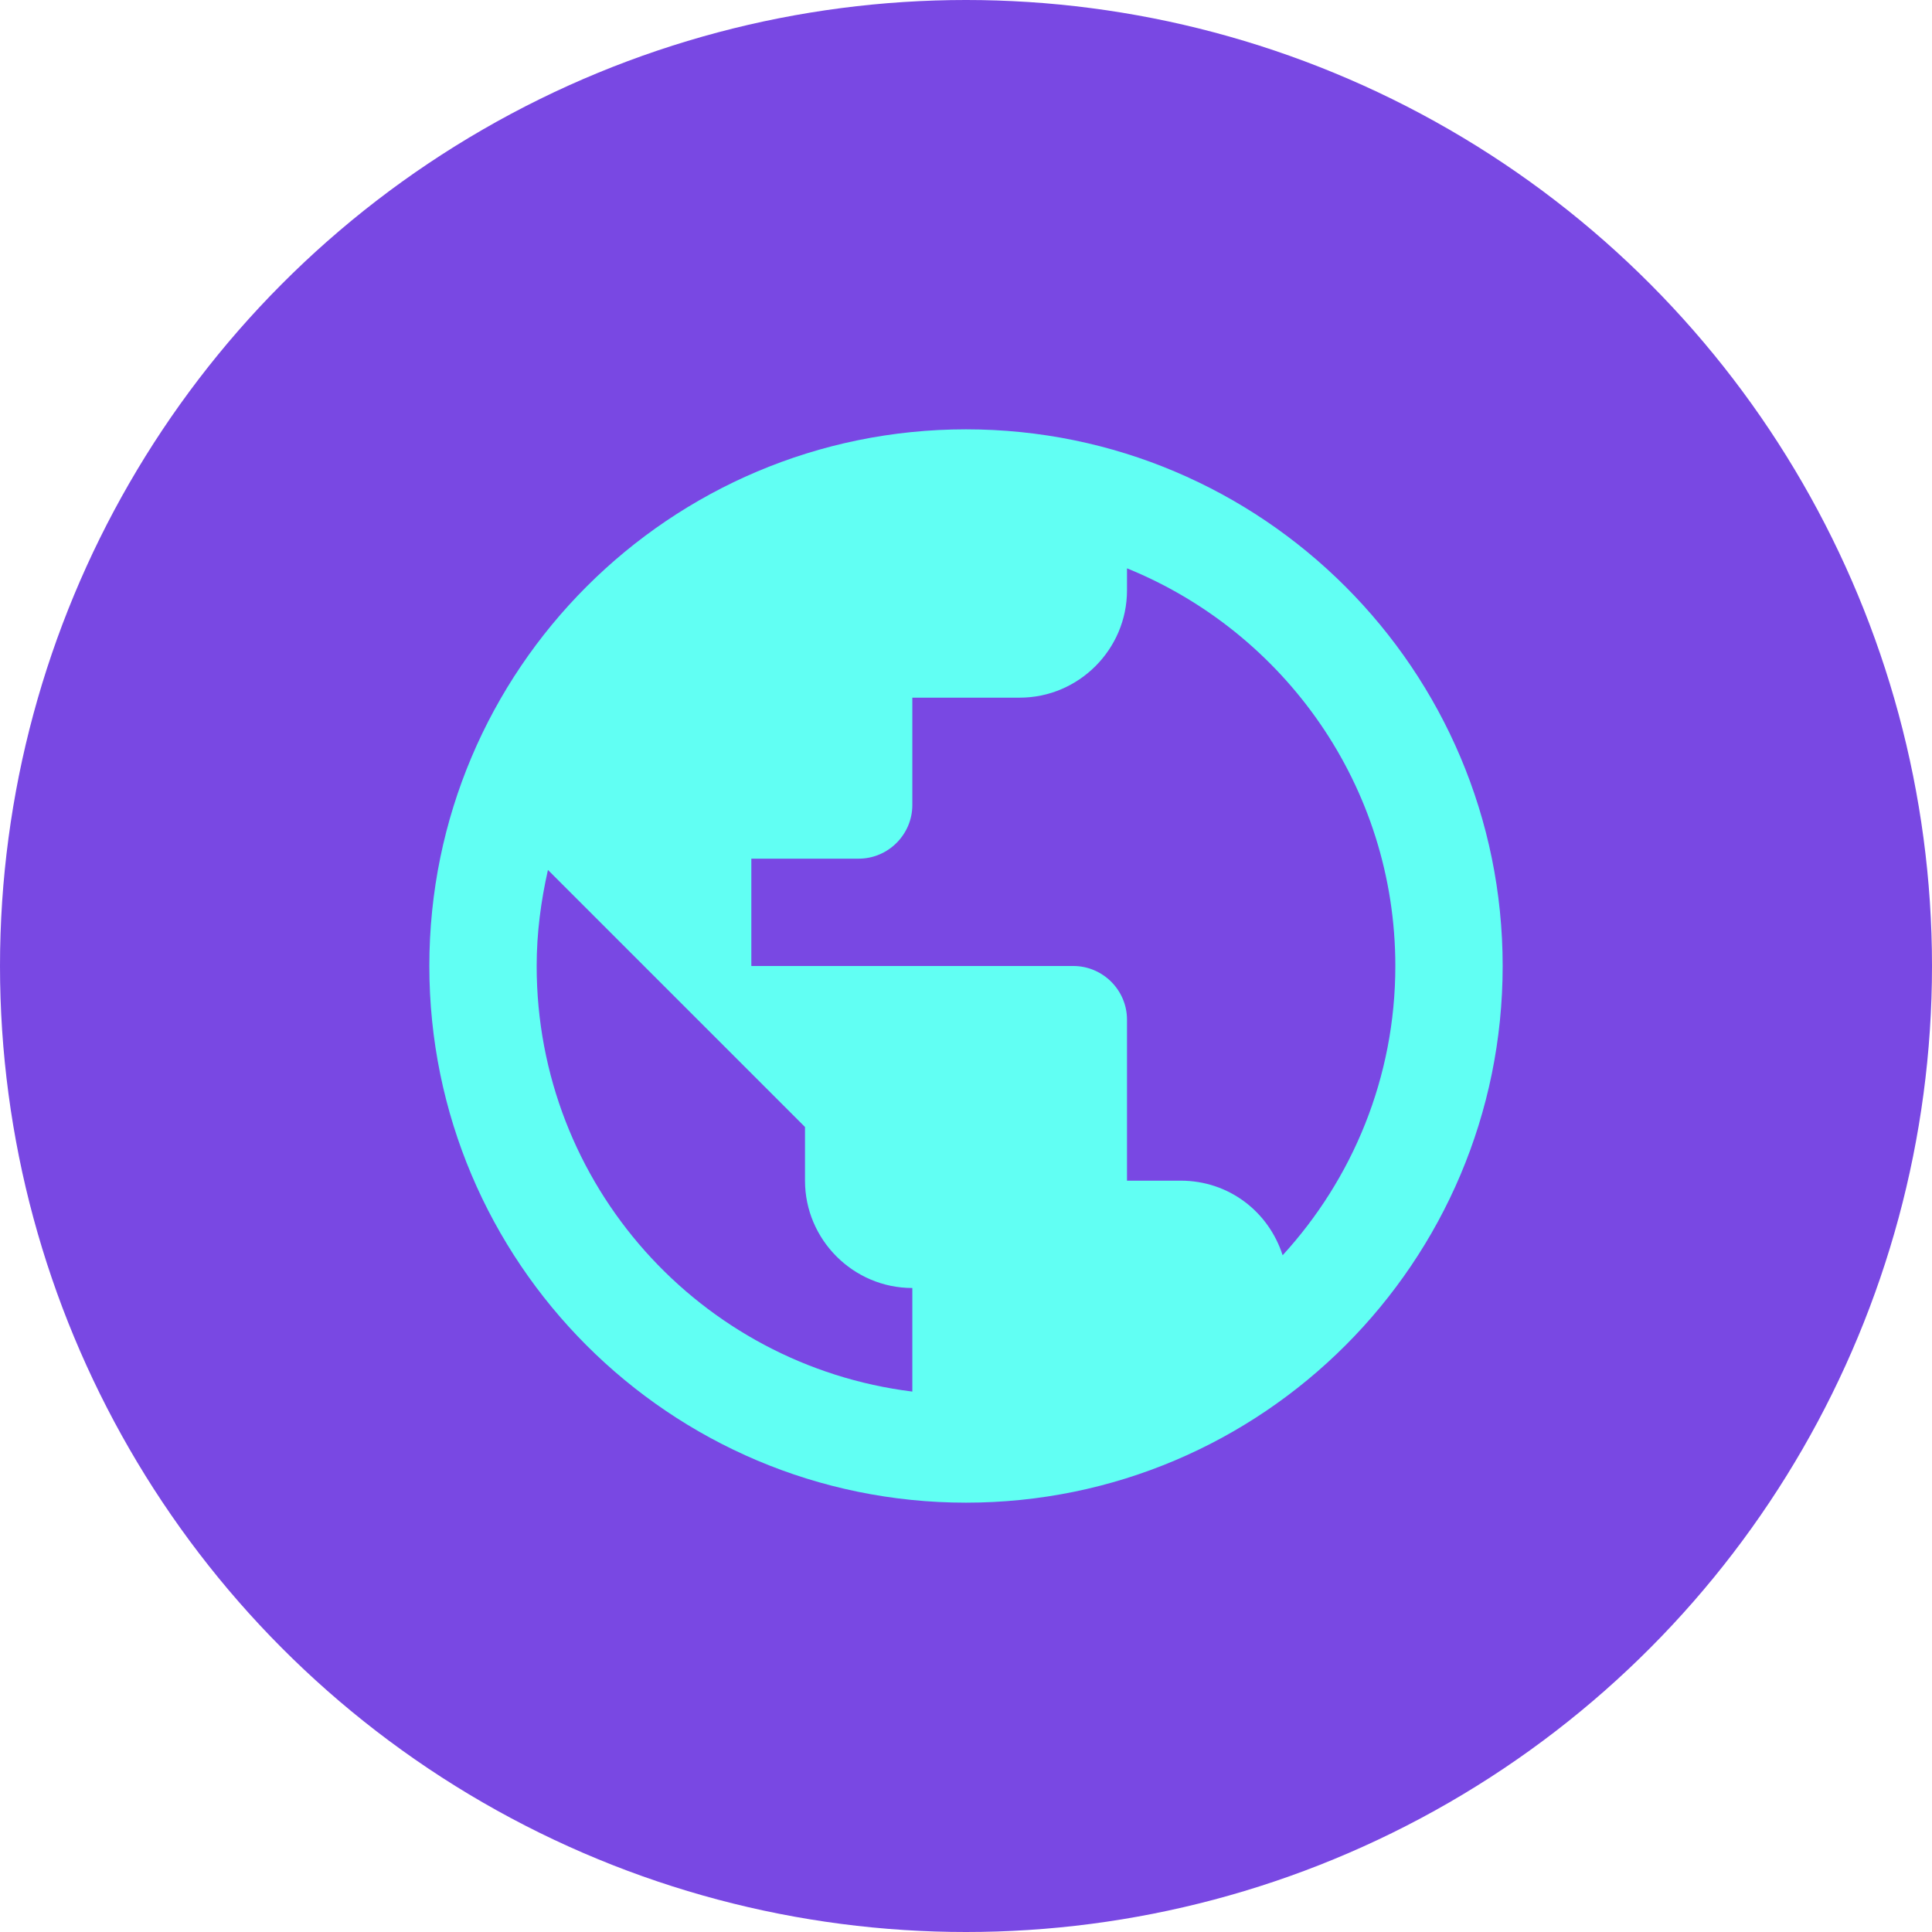
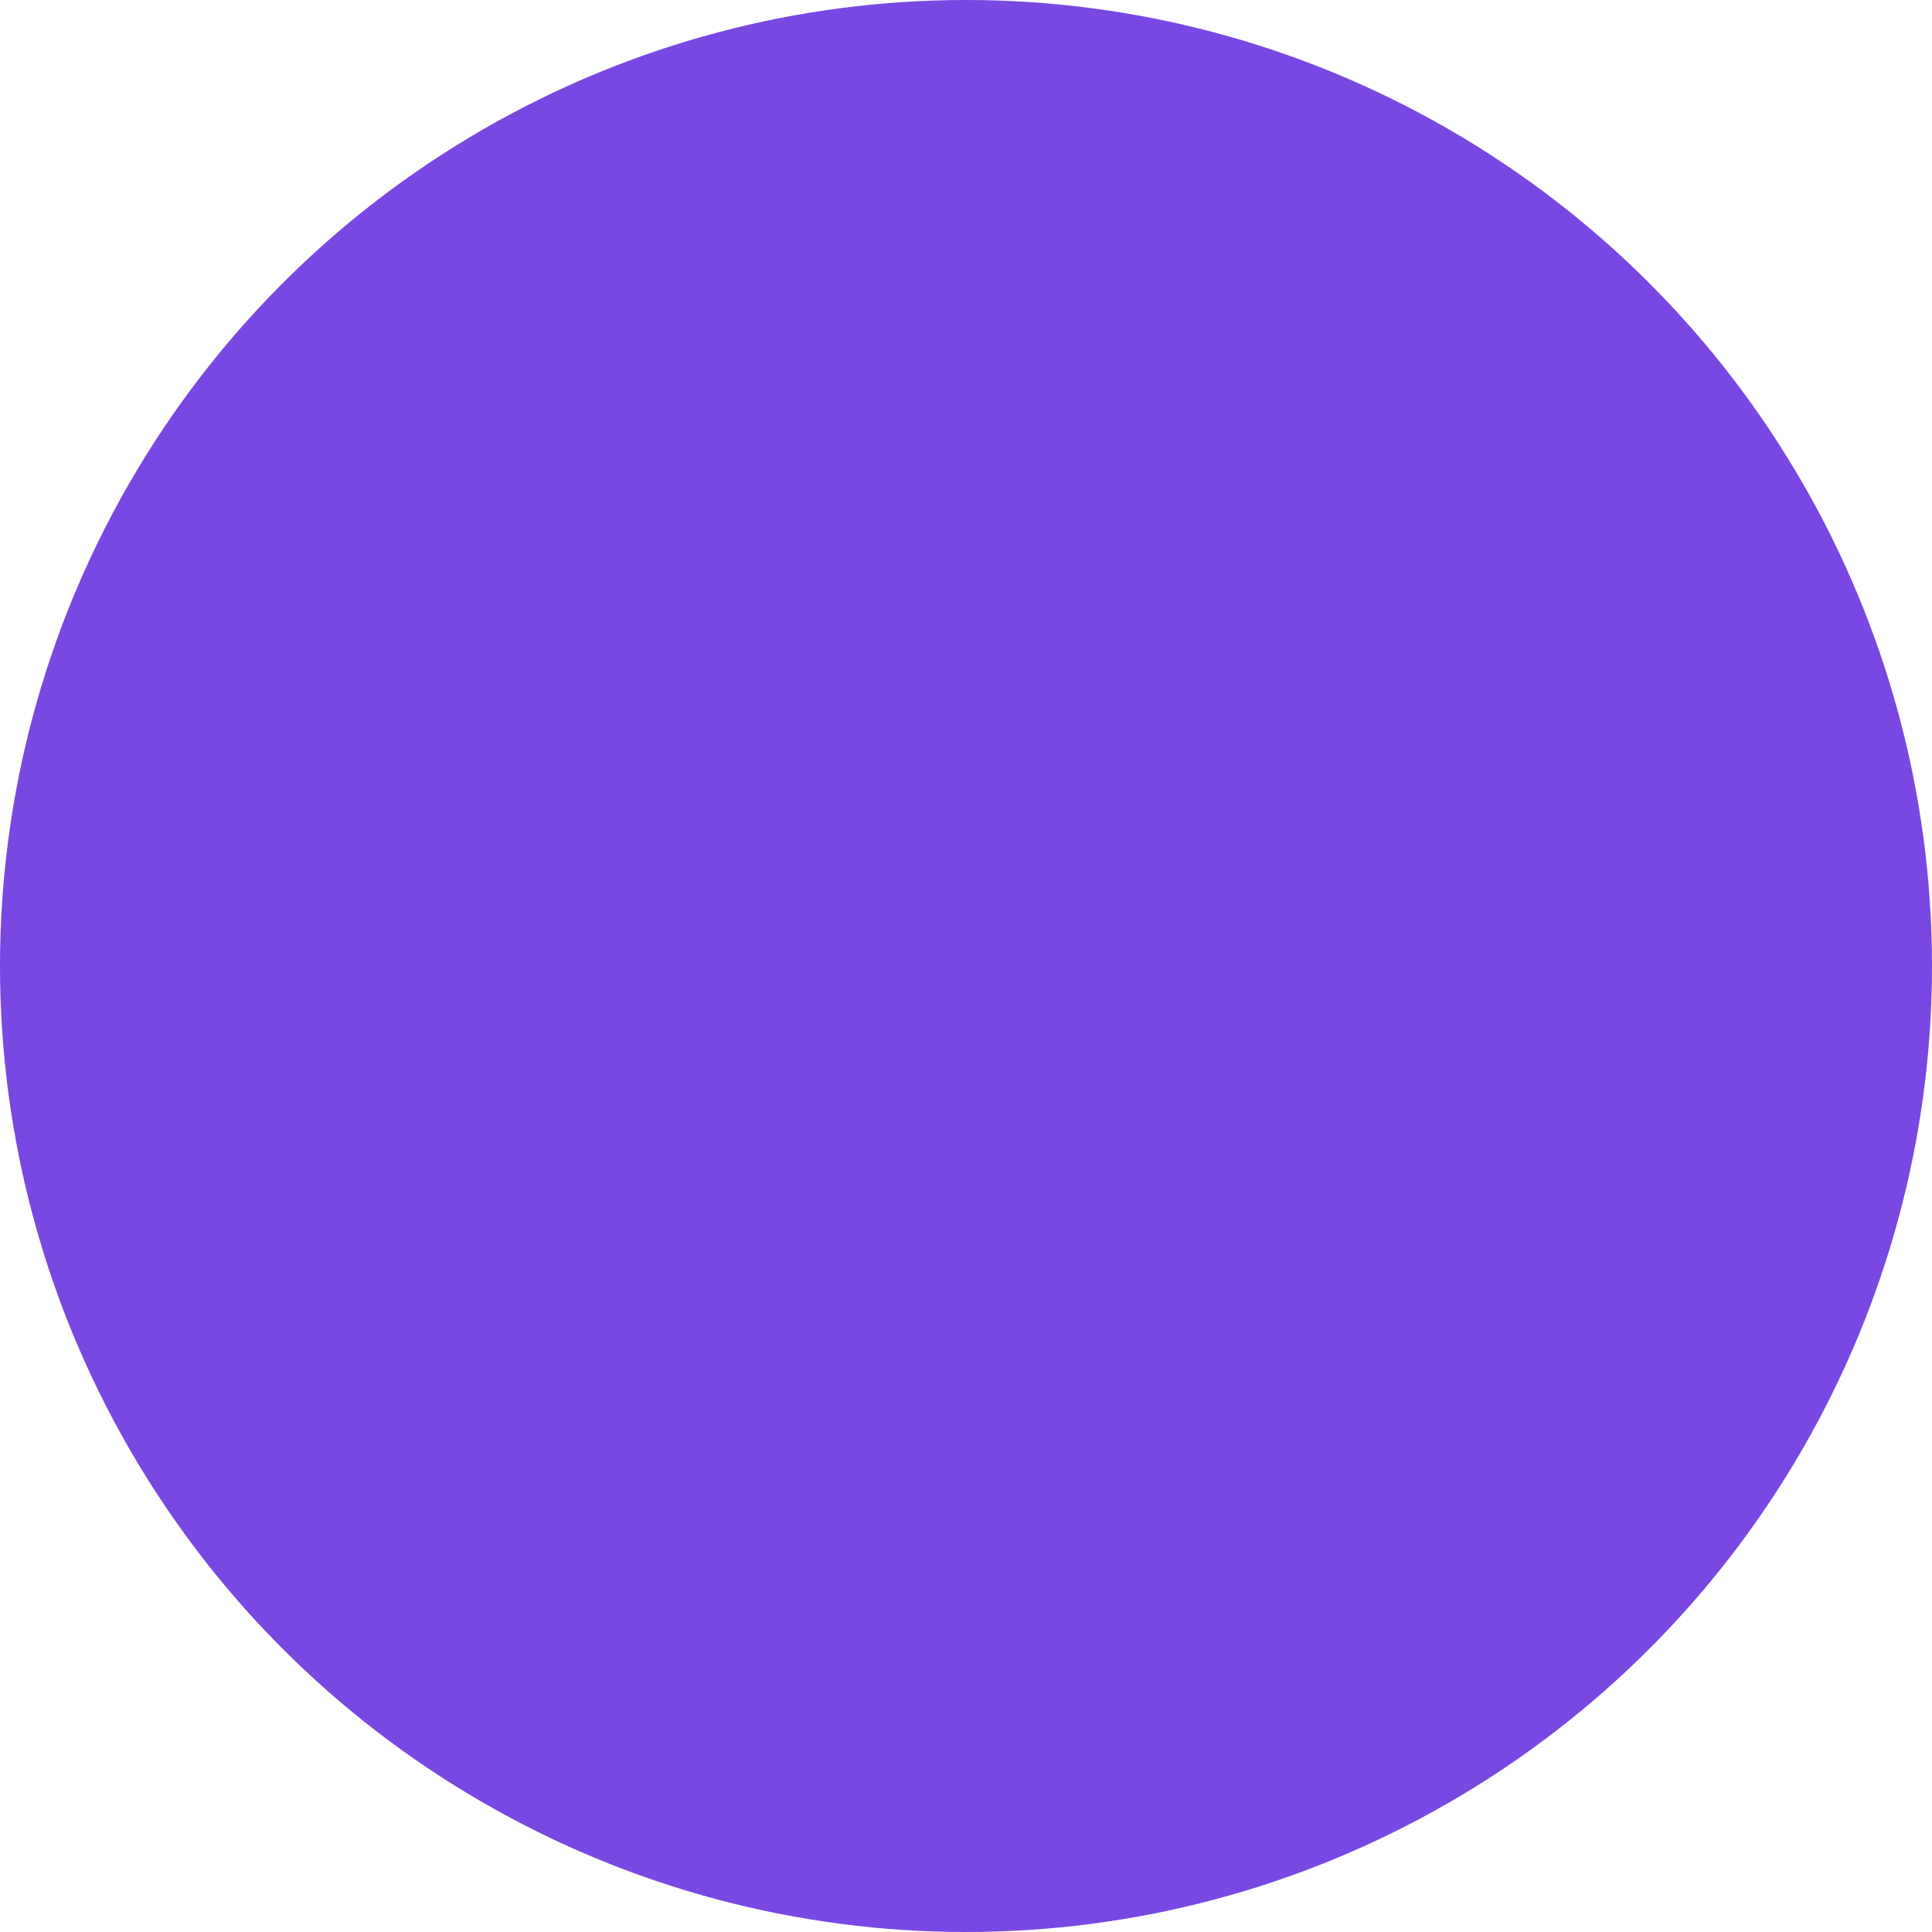
<svg xmlns="http://www.w3.org/2000/svg" width="36" height="36" viewBox="0 0 36 36" fill="none">
  <circle cx="18" cy="18" r="18" fill="#7948E3" />
-   <path fill-rule="evenodd" clip-rule="evenodd" d="M18 8C12.48 8 8 12.48 8 18C8 23.52 12.48 28 18 28C23.52 28 28 23.52 28 18C28 12.48 23.52 8 18 8ZM17 25.93C13.05 25.44 10 22.08 10 18C10 17.38 10.08 16.79 10.21 16.21L15 21V22C15 23.1 15.9 24 17 24V25.93ZM22 22C22.9 22 23.64 22.58 23.9 23.39C25.2 21.97 26 20.08 26 18C26 14.65 23.93 11.78 21 10.59V11C21 12.1 20.1 13 19 13H17V15C17 15.55 16.55 16 16 16H14V18H20C20.55 18 21 18.45 21 19V22H22Z" fill="#61FFF3" />
</svg>